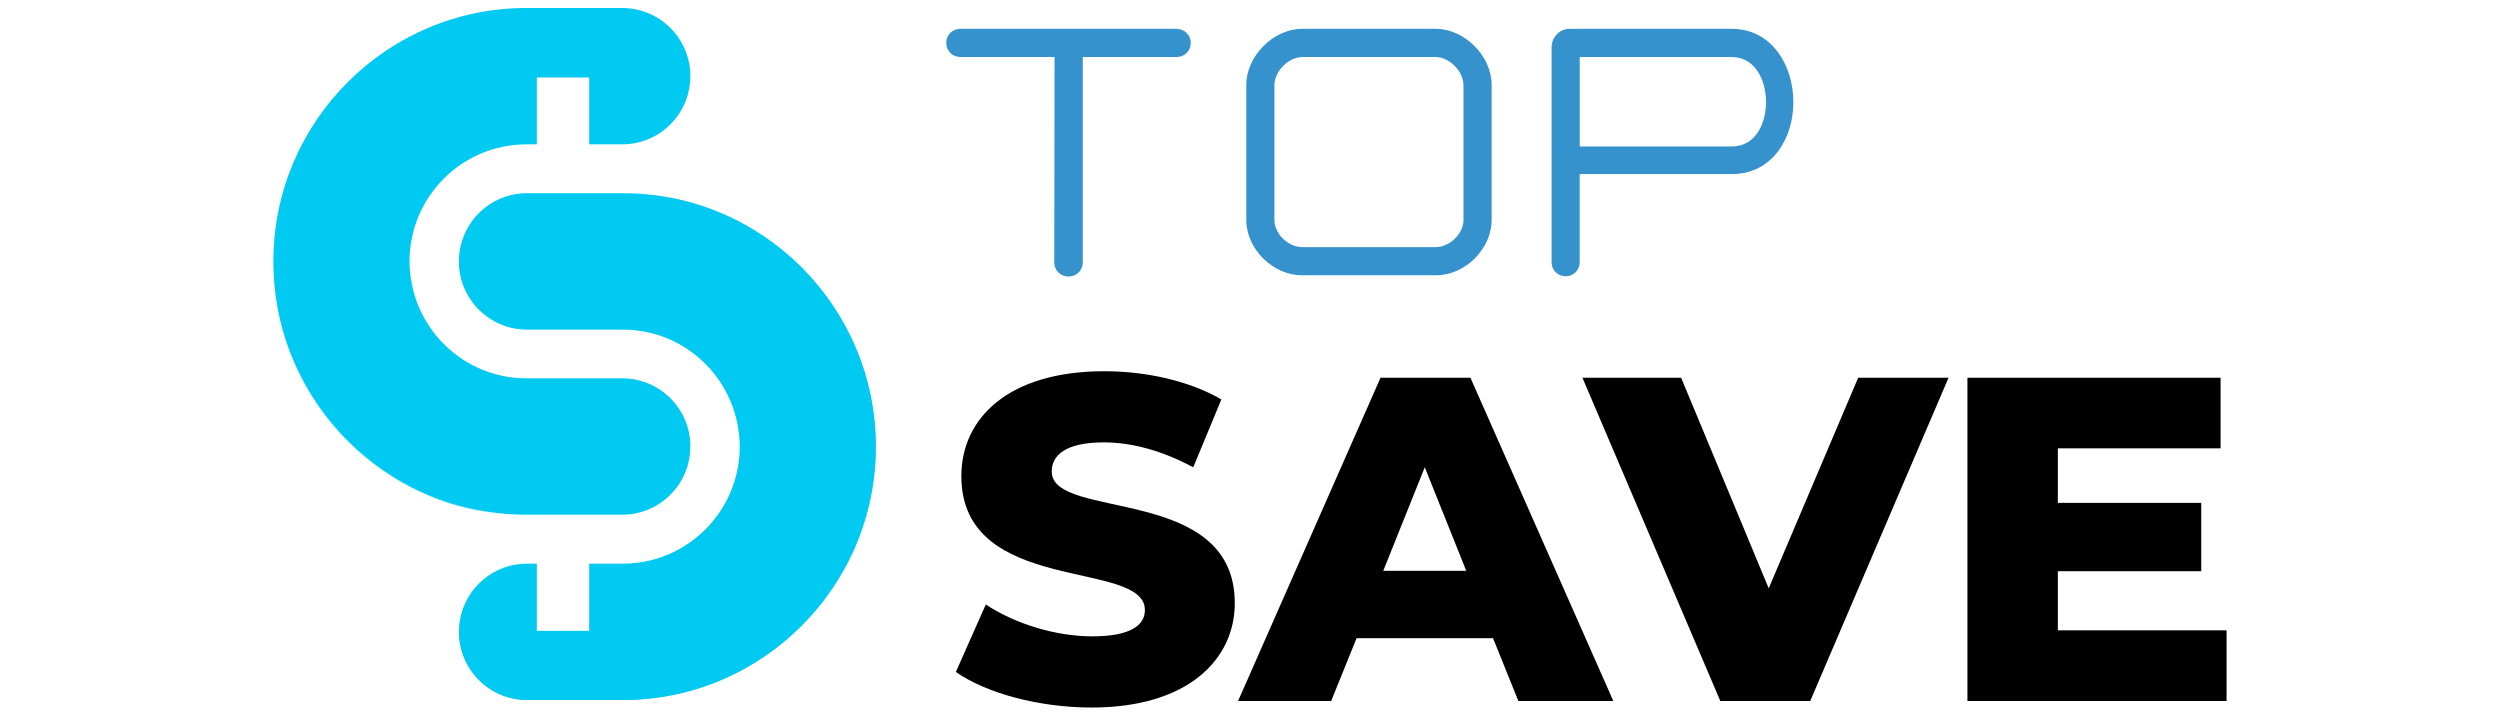
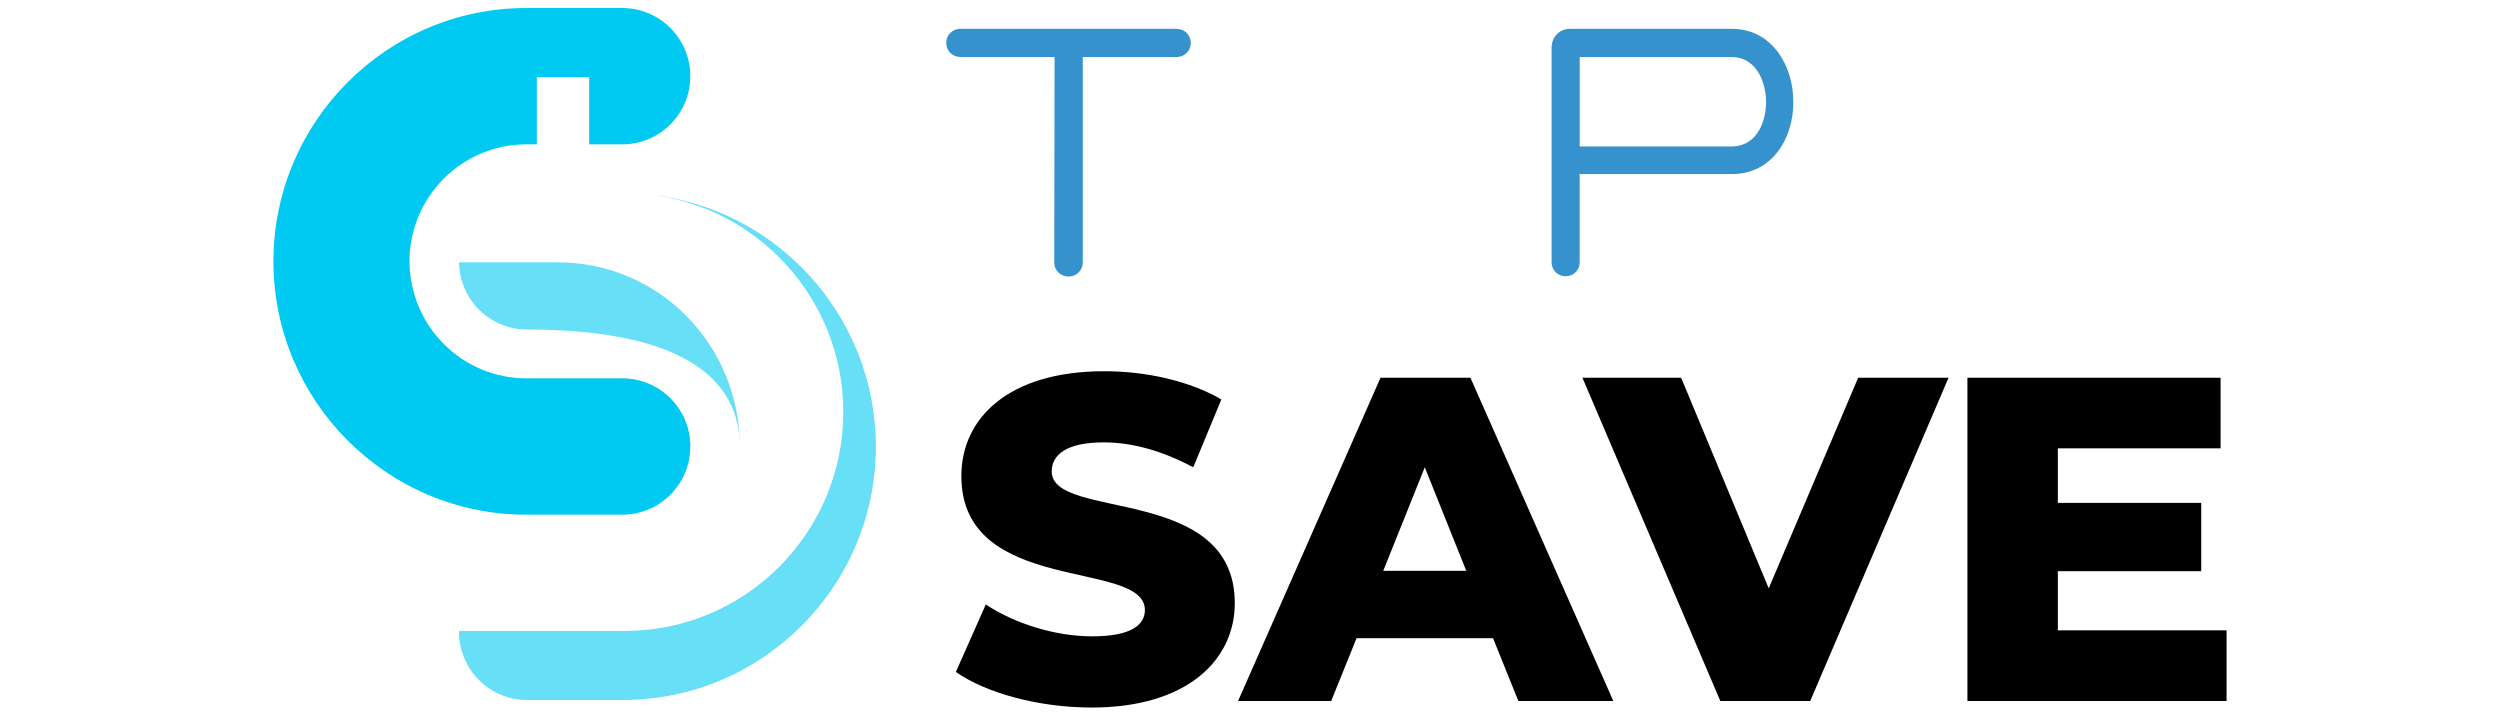
<svg xmlns="http://www.w3.org/2000/svg" xmlns:xlink="http://www.w3.org/1999/xlink" width="224px" height="64px" viewBox="0 0 175 64" version="1.1">
  <defs>
    <filter id="alpha" filterUnits="objectBoundingBox" x="0%" y="0%" width="100%" height="100%">
      <feColorMatrix type="matrix" in="SourceGraphic" values="0 0 0 0 1 0 0 0 0 1 0 0 0 0 1 0 0 0 1 0" />
    </filter>
    <mask id="mask0">
      <g filter="url(#alpha)">
        <rect x="0" y="0" width="175" height="64" style="fill:rgb(0%,0%,0%);fill-opacity:0.6;stroke:none;" />
      </g>
    </mask>
    <clipPath id="clip1">
      <rect x="0" y="0" width="175" height="64" />
    </clipPath>
    <g id="surface5" clip-path="url(#clip1)">
      <path style=" stroke:none;fill-rule:nonzero;fill:rgb(0%,78.824%,94.902%);fill-opacity:1;" d="M 33.586 17.426 C 43.395 18.48 51.059 26.82 51.059 36.922 C 51.059 47.734 42.281 56.531 31.488 56.531 L 16.629 56.531 C 16.629 56.559 16.629 56.586 16.629 56.613 C 16.629 59.984 19.355 62.719 22.723 62.719 L 31.316 62.719 C 43.812 62.719 53.977 52.535 53.977 40.016 C 53.977 28.266 45.023 18.574 33.594 17.426 Z M 33.586 17.426 " />
    </g>
    <mask id="mask1">
      <g filter="url(#alpha)">
        <rect x="0" y="0" width="175" height="64" style="fill:rgb(0%,0%,0%);fill-opacity:0.6;stroke:none;" />
      </g>
    </mask>
    <clipPath id="clip2">
-       <rect x="0" y="0" width="175" height="64" />
-     </clipPath>
+       </clipPath>
    <g id="surface8" clip-path="url(#clip2)">
      <path style=" stroke:none;fill-rule:nonzero;fill:rgb(0%,78.824%,94.902%);fill-opacity:1;" d="M 20.387 46.062 C 10.578 45.012 2.914 36.672 2.914 26.57 C 2.914 15.758 11.691 6.961 22.484 6.961 L 37.344 6.961 C 37.344 6.934 37.344 6.906 37.344 6.879 C 37.344 3.508 34.617 0.773 31.25 0.773 L 22.656 0.773 C 10.164 0.773 0 10.957 0 23.477 C 0 35.223 8.953 44.914 20.387 46.062 Z M 20.387 46.062 " />
    </g>
    <mask id="mask2">
      <g filter="url(#alpha)">
        <rect x="0" y="0" width="175" height="64" style="fill:rgb(0%,0%,0%);fill-opacity:0.6;stroke:none;" />
      </g>
    </mask>
    <clipPath id="clip3">
      <rect x="0" y="0" width="175" height="64" />
    </clipPath>
    <g id="surface11" clip-path="url(#clip3)">
-       <path style=" stroke:none;fill-rule:nonzero;fill:rgb(0%,78.824%,94.902%);fill-opacity:1;" d="M 25.465 23.504 L 16.633 23.504 C 16.676 26.836 19.383 29.527 22.723 29.527 L 31.316 29.527 C 37.09 29.527 41.785 34.234 41.785 40.016 C 41.785 30.91 34.555 23.504 25.465 23.504 Z M 25.465 23.504 " />
+       <path style=" stroke:none;fill-rule:nonzero;fill:rgb(0%,78.824%,94.902%);fill-opacity:1;" d="M 25.465 23.504 L 16.633 23.504 C 16.676 26.836 19.383 29.527 22.723 29.527 C 37.09 29.527 41.785 34.234 41.785 40.016 C 41.785 30.91 34.555 23.504 25.465 23.504 Z M 25.465 23.504 " />
    </g>
    <mask id="mask3">
      <g filter="url(#alpha)">
        <rect x="0" y="0" width="175" height="64" style="fill:rgb(0%,0%,0%);fill-opacity:0.6;stroke:none;" />
      </g>
    </mask>
    <clipPath id="clip4">
      <rect x="0" y="0" width="175" height="64" />
    </clipPath>
    <g id="surface14" clip-path="url(#clip4)">
      <path style=" stroke:none;fill-rule:nonzero;fill:rgb(0%,78.824%,94.902%);fill-opacity:1;" d="M 31.254 33.91 L 22.66 33.91 C 17.09 33.91 12.52 29.527 12.207 24.02 C 12.52 32.848 19.629 39.93 28.516 39.93 L 37.352 39.93 C 37.352 39.824 37.34 39.715 37.332 39.609 C 37.328 39.523 37.324 39.441 37.312 39.359 C 37.301 39.238 37.277 39.121 37.262 39 C 37.246 38.918 37.238 38.836 37.219 38.754 C 37.191 38.633 37.16 38.516 37.129 38.398 C 37.105 38.324 37.094 38.25 37.07 38.176 C 37.031 38.051 36.984 37.93 36.941 37.812 C 36.914 37.75 36.895 37.684 36.867 37.621 C 36.816 37.496 36.754 37.367 36.688 37.246 C 36.664 37.195 36.641 37.145 36.613 37.094 C 36.539 36.957 36.461 36.832 36.375 36.703 C 36.352 36.664 36.328 36.629 36.309 36.594 C 36.211 36.453 36.109 36.32 36 36.184 C 35.988 36.164 35.973 36.145 35.957 36.125 C 35.836 35.977 35.703 35.836 35.57 35.703 C 35.57 35.703 35.57 35.703 35.57 35.699 C 34.469 34.594 32.945 33.91 31.258 33.91 Z M 31.254 33.91 " />
    </g>
  </defs>
  <g id="surface1">
    <path style=" stroke:none;fill-rule:nonzero;fill:rgb(0%,0%,0%);fill-opacity:1;" d="M 61.145 60.207 L 63.828 54.16 C 66.387 55.859 70.023 57.016 73.371 57.016 C 76.715 57.016 78.082 56.066 78.082 54.656 C 78.082 50.062 61.637 53.414 61.637 42.656 C 61.637 37.48 65.848 33.262 74.445 33.262 C 78.203 33.262 82.086 34.129 84.934 35.789 L 82.414 41.871 C 79.645 40.383 76.922 39.637 74.398 39.637 C 70.969 39.637 69.734 40.797 69.734 42.246 C 69.734 46.672 86.137 43.363 86.137 54.039 C 86.137 59.09 81.922 63.395 73.328 63.395 C 68.578 63.395 63.867 62.109 61.145 60.207 Z M 61.145 60.207 " />
    <path style=" stroke:none;fill-rule:nonzero;fill:rgb(0%,0%,0%);fill-opacity:1;" d="M 109.273 57.184 L 97.047 57.184 L 94.773 62.812 L 86.43 62.812 L 99.195 33.844 L 107.25 33.844 L 120.055 62.812 L 111.547 62.812 L 109.277 57.184 Z M 106.875 51.141 L 103.16 41.867 L 99.441 51.141 Z M 106.875 51.141 " />
    <path style=" stroke:none;fill-rule:nonzero;fill:rgb(0%,0%,0%);fill-opacity:1;" d="M 150.09 33.844 L 137.695 62.812 L 129.641 62.812 L 117.285 33.844 L 126.129 33.844 L 133.977 52.715 L 141.992 33.844 Z M 150.09 33.844 " />
    <path style=" stroke:none;fill-rule:nonzero;fill:rgb(0%,0%,0%);fill-opacity:1;" d="M 175 56.48 L 175 62.812 L 151.781 62.812 L 151.781 33.844 L 174.465 33.844 L 174.465 40.172 L 159.883 40.172 L 159.883 45.055 L 172.73 45.055 L 172.73 51.18 L 159.883 51.18 L 159.883 56.477 L 175.004 56.477 Z M 175 56.48 " />
    <path style=" stroke:none;fill-rule:nonzero;fill:rgb(21.176%,57.255%,80%);fill-opacity:1;" d="M 80.922 2.582 L 61.547 2.582 C 60.836 2.582 60.281 3.137 60.281 3.844 C 60.281 4.551 60.836 5.105 61.547 5.105 L 69.988 5.105 C 69.988 7.395 69.98 10.633 69.977 13.863 C 69.965 17.555 69.961 21.242 69.961 23.527 C 69.961 24.227 70.523 24.777 71.238 24.777 C 71.953 24.777 72.516 24.227 72.516 23.527 L 72.516 5.109 L 80.926 5.109 C 81.637 5.109 82.195 4.555 82.195 3.848 C 82.195 3.141 81.637 2.59 80.926 2.59 Z M 80.922 2.582 " />
-     <path style=" stroke:none;fill-rule:nonzero;fill:rgb(21.176%,57.255%,80%);fill-opacity:1;" d="M 104.145 2.582 L 92.172 2.582 C 89.602 2.582 87.168 5.02 87.168 7.598 L 87.168 19.707 C 87.168 22.301 89.543 24.664 92.145 24.664 L 104.176 24.664 C 106.777 24.664 109.152 22.301 109.152 19.707 L 109.152 7.598 C 109.152 5.02 106.719 2.582 104.145 2.582 Z M 106.629 7.629 L 106.629 19.711 C 106.629 20.934 105.398 22.141 104.145 22.141 L 92.172 22.141 C 90.918 22.141 89.688 20.941 89.688 19.711 L 89.688 7.629 C 89.688 6.379 90.953 5.109 92.199 5.109 L 104.113 5.109 C 105.355 5.109 106.625 6.379 106.625 7.629 Z M 106.629 7.629 " />
    <path style=" stroke:none;fill-rule:nonzero;fill:rgb(21.176%,57.255%,80%);fill-opacity:1;" d="M 130.66 2.582 L 116.145 2.582 C 115.238 2.582 114.523 3.32 114.523 4.27 L 114.523 23.508 C 114.523 24.203 115.074 24.754 115.781 24.754 C 116.488 24.754 117.039 24.203 117.039 23.508 L 117.039 15.598 L 130.656 15.598 C 132.391 15.598 133.844 14.875 134.859 13.5 C 135.711 12.344 136.184 10.793 136.184 9.141 C 136.184 5.883 134.281 2.582 130.656 2.582 Z M 133.738 9.16 C 133.738 10.234 133.438 11.262 132.918 11.977 C 132.359 12.738 131.59 13.125 130.633 13.125 L 117.043 13.125 L 117.043 5.109 L 130.66 5.109 C 132.773 5.109 133.738 7.207 133.738 9.16 Z M 133.738 9.16 " />
    <path style=" stroke:none;fill-rule:nonzero;fill:rgb(0%,78.824%,94.902%);fill-opacity:1;" d="M 31.254 33.91 L 22.66 33.91 C 16.887 33.91 12.191 29.203 12.191 23.422 C 12.191 17.637 16.887 12.934 22.66 12.934 L 23.598 12.934 L 23.598 6.914 L 28.289 6.914 L 28.289 12.934 L 31.254 12.934 C 34.621 12.934 37.352 10.199 37.352 6.824 C 37.352 3.453 34.621 0.719 31.254 0.719 L 22.66 0.719 C 10.168 0.715 0 10.902 0 23.418 C 0 35.93 10.164 46.117 22.66 46.117 L 31.254 46.117 C 34.621 46.117 37.352 43.383 37.352 40.012 C 37.352 36.637 34.621 33.906 31.254 33.906 Z M 31.254 33.91 " />
-     <path style=" stroke:none;fill-rule:nonzero;fill:rgb(0%,78.824%,94.902%);fill-opacity:1;" d="M 31.312 17.309 L 22.719 17.309 C 19.352 17.309 16.621 20.043 16.621 23.418 C 16.621 26.789 19.352 29.523 22.719 29.523 L 31.312 29.523 C 37.086 29.523 41.781 34.23 41.781 40.012 C 41.781 45.793 37.086 50.504 31.312 50.504 L 28.289 50.504 L 28.289 56.527 L 23.598 56.527 L 23.598 50.504 L 22.719 50.504 C 19.352 50.504 16.621 53.238 16.621 56.613 C 16.621 59.984 19.352 62.719 22.719 62.719 L 31.312 62.719 C 43.809 62.719 53.973 52.535 53.973 40.016 C 53.973 27.496 43.809 17.312 31.312 17.312 Z M 31.312 17.309 " />
    <use xlink:href="#surface5" mask="url(#mask0)" />
    <use xlink:href="#surface8" mask="url(#mask1)" />
    <use xlink:href="#surface11" mask="url(#mask2)" />
    <use xlink:href="#surface14" mask="url(#mask3)" />
  </g>
</svg>